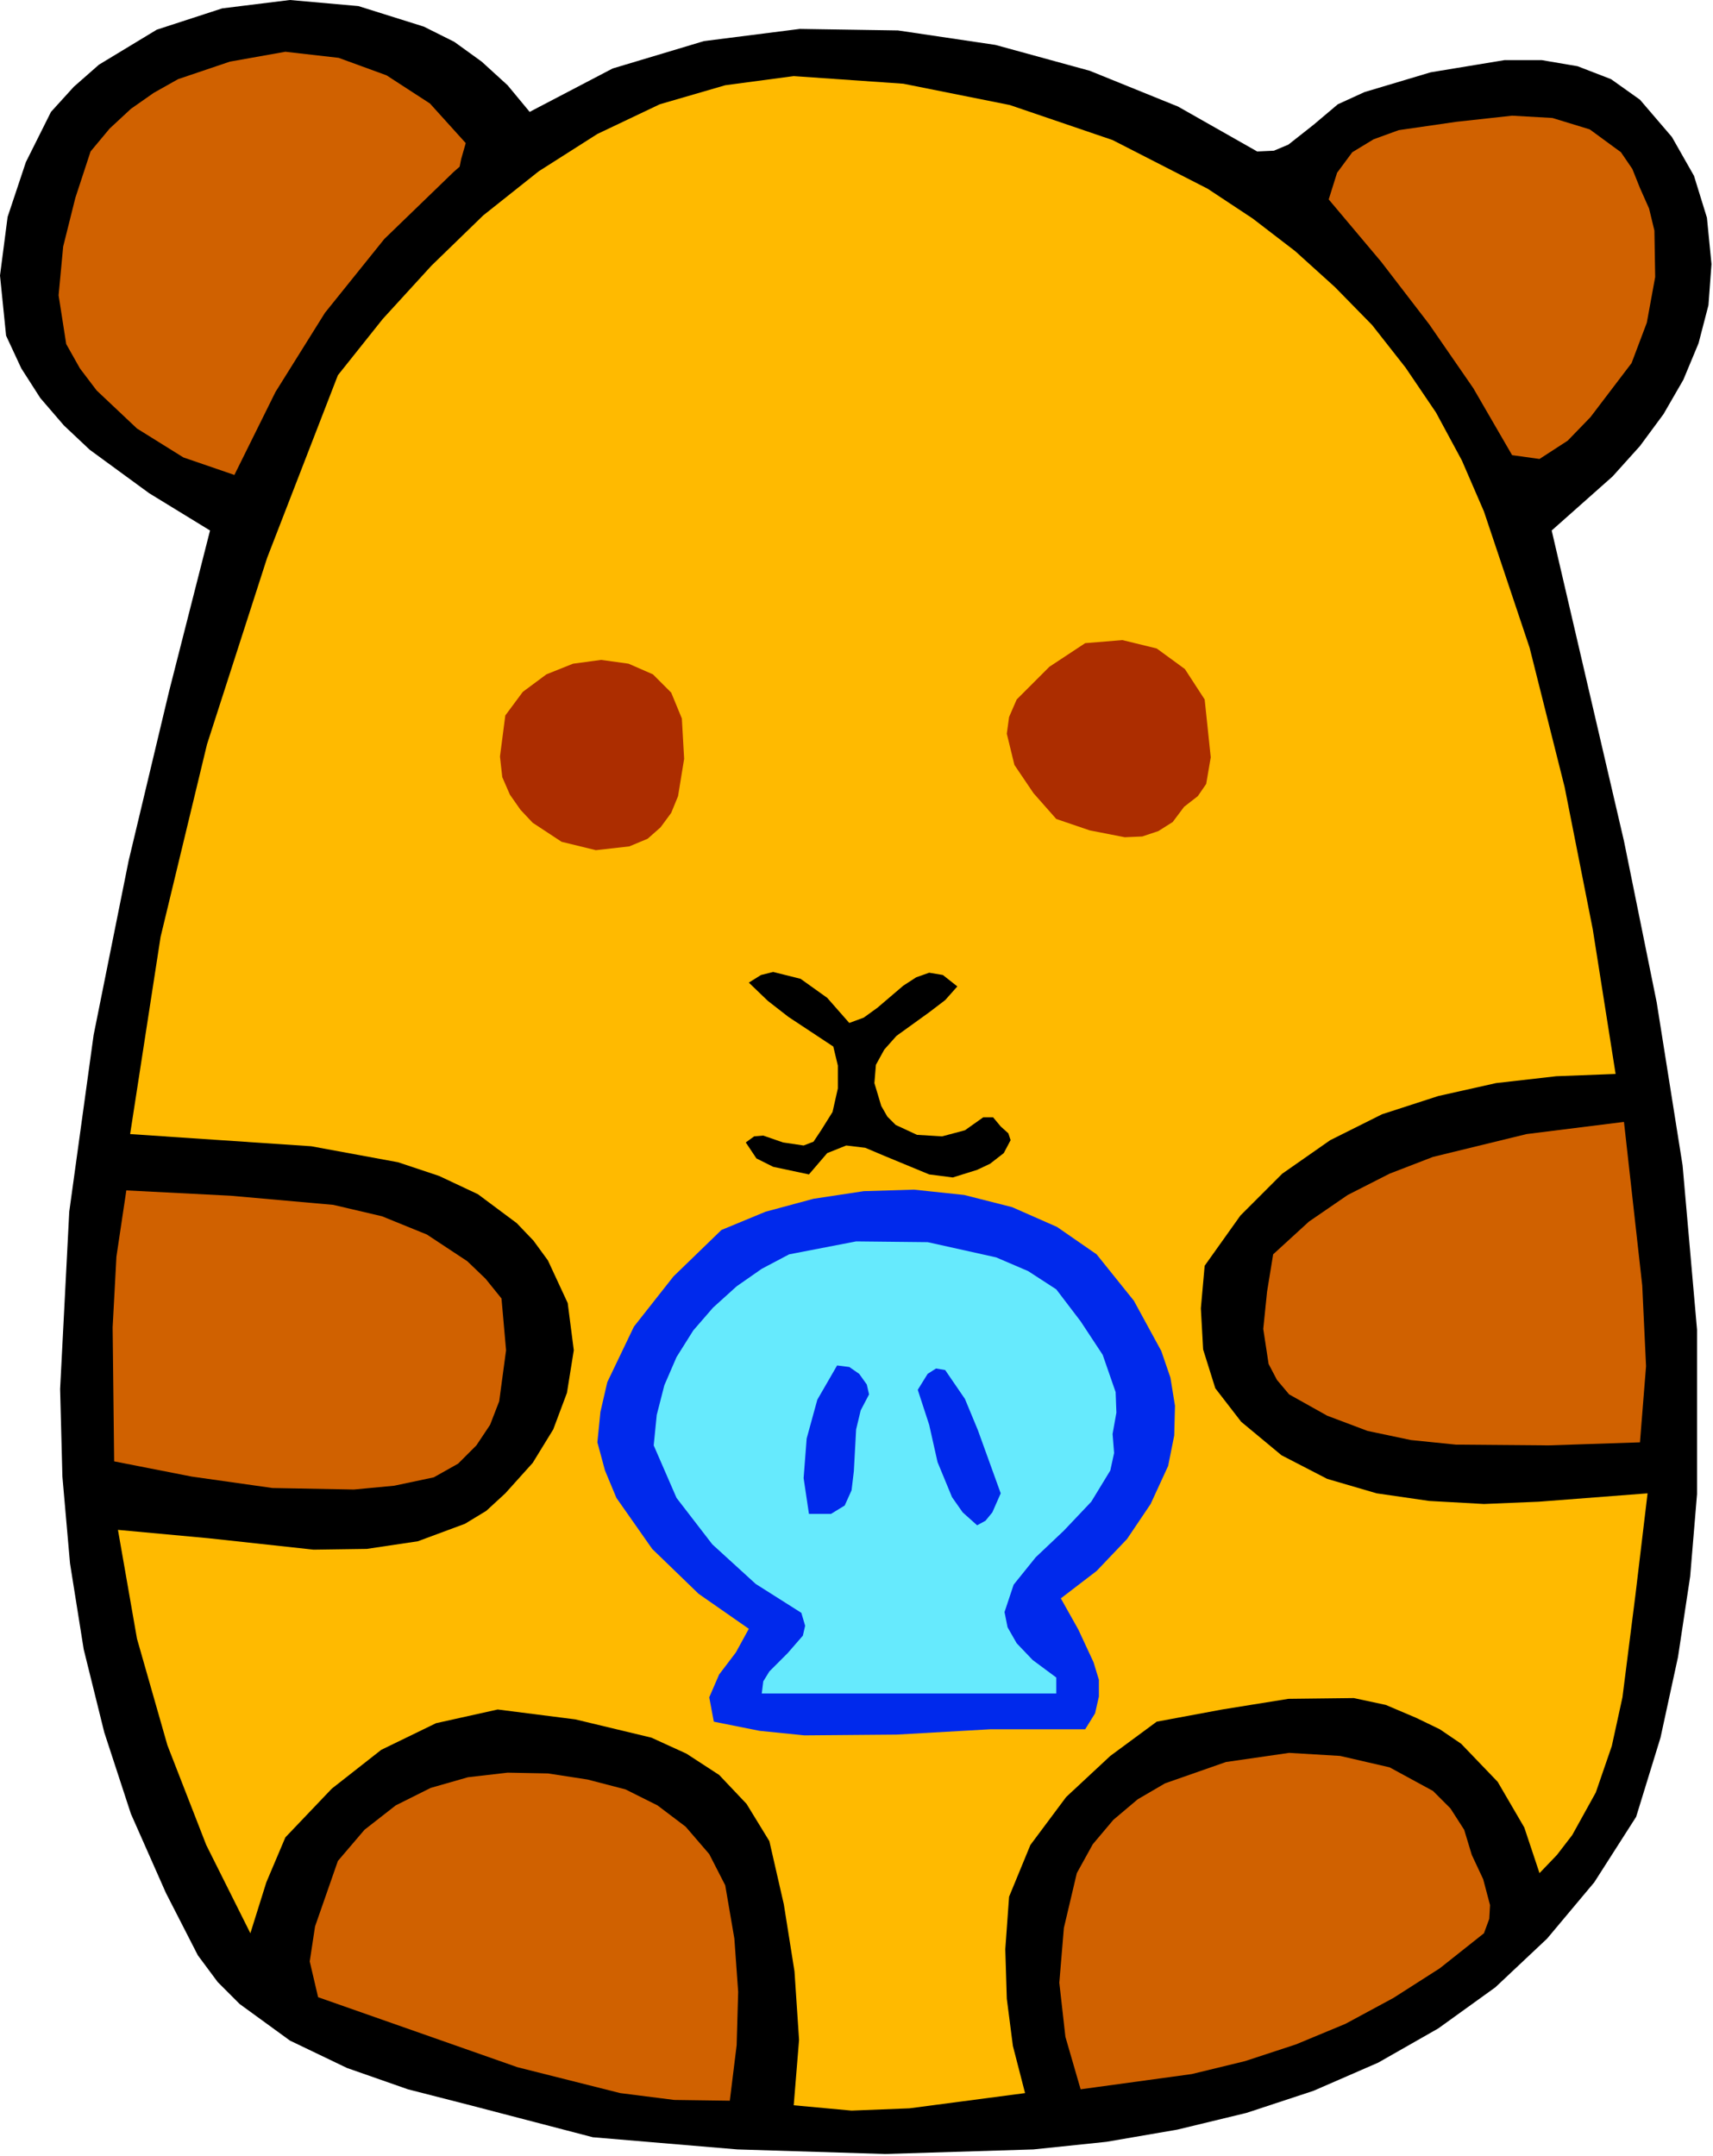
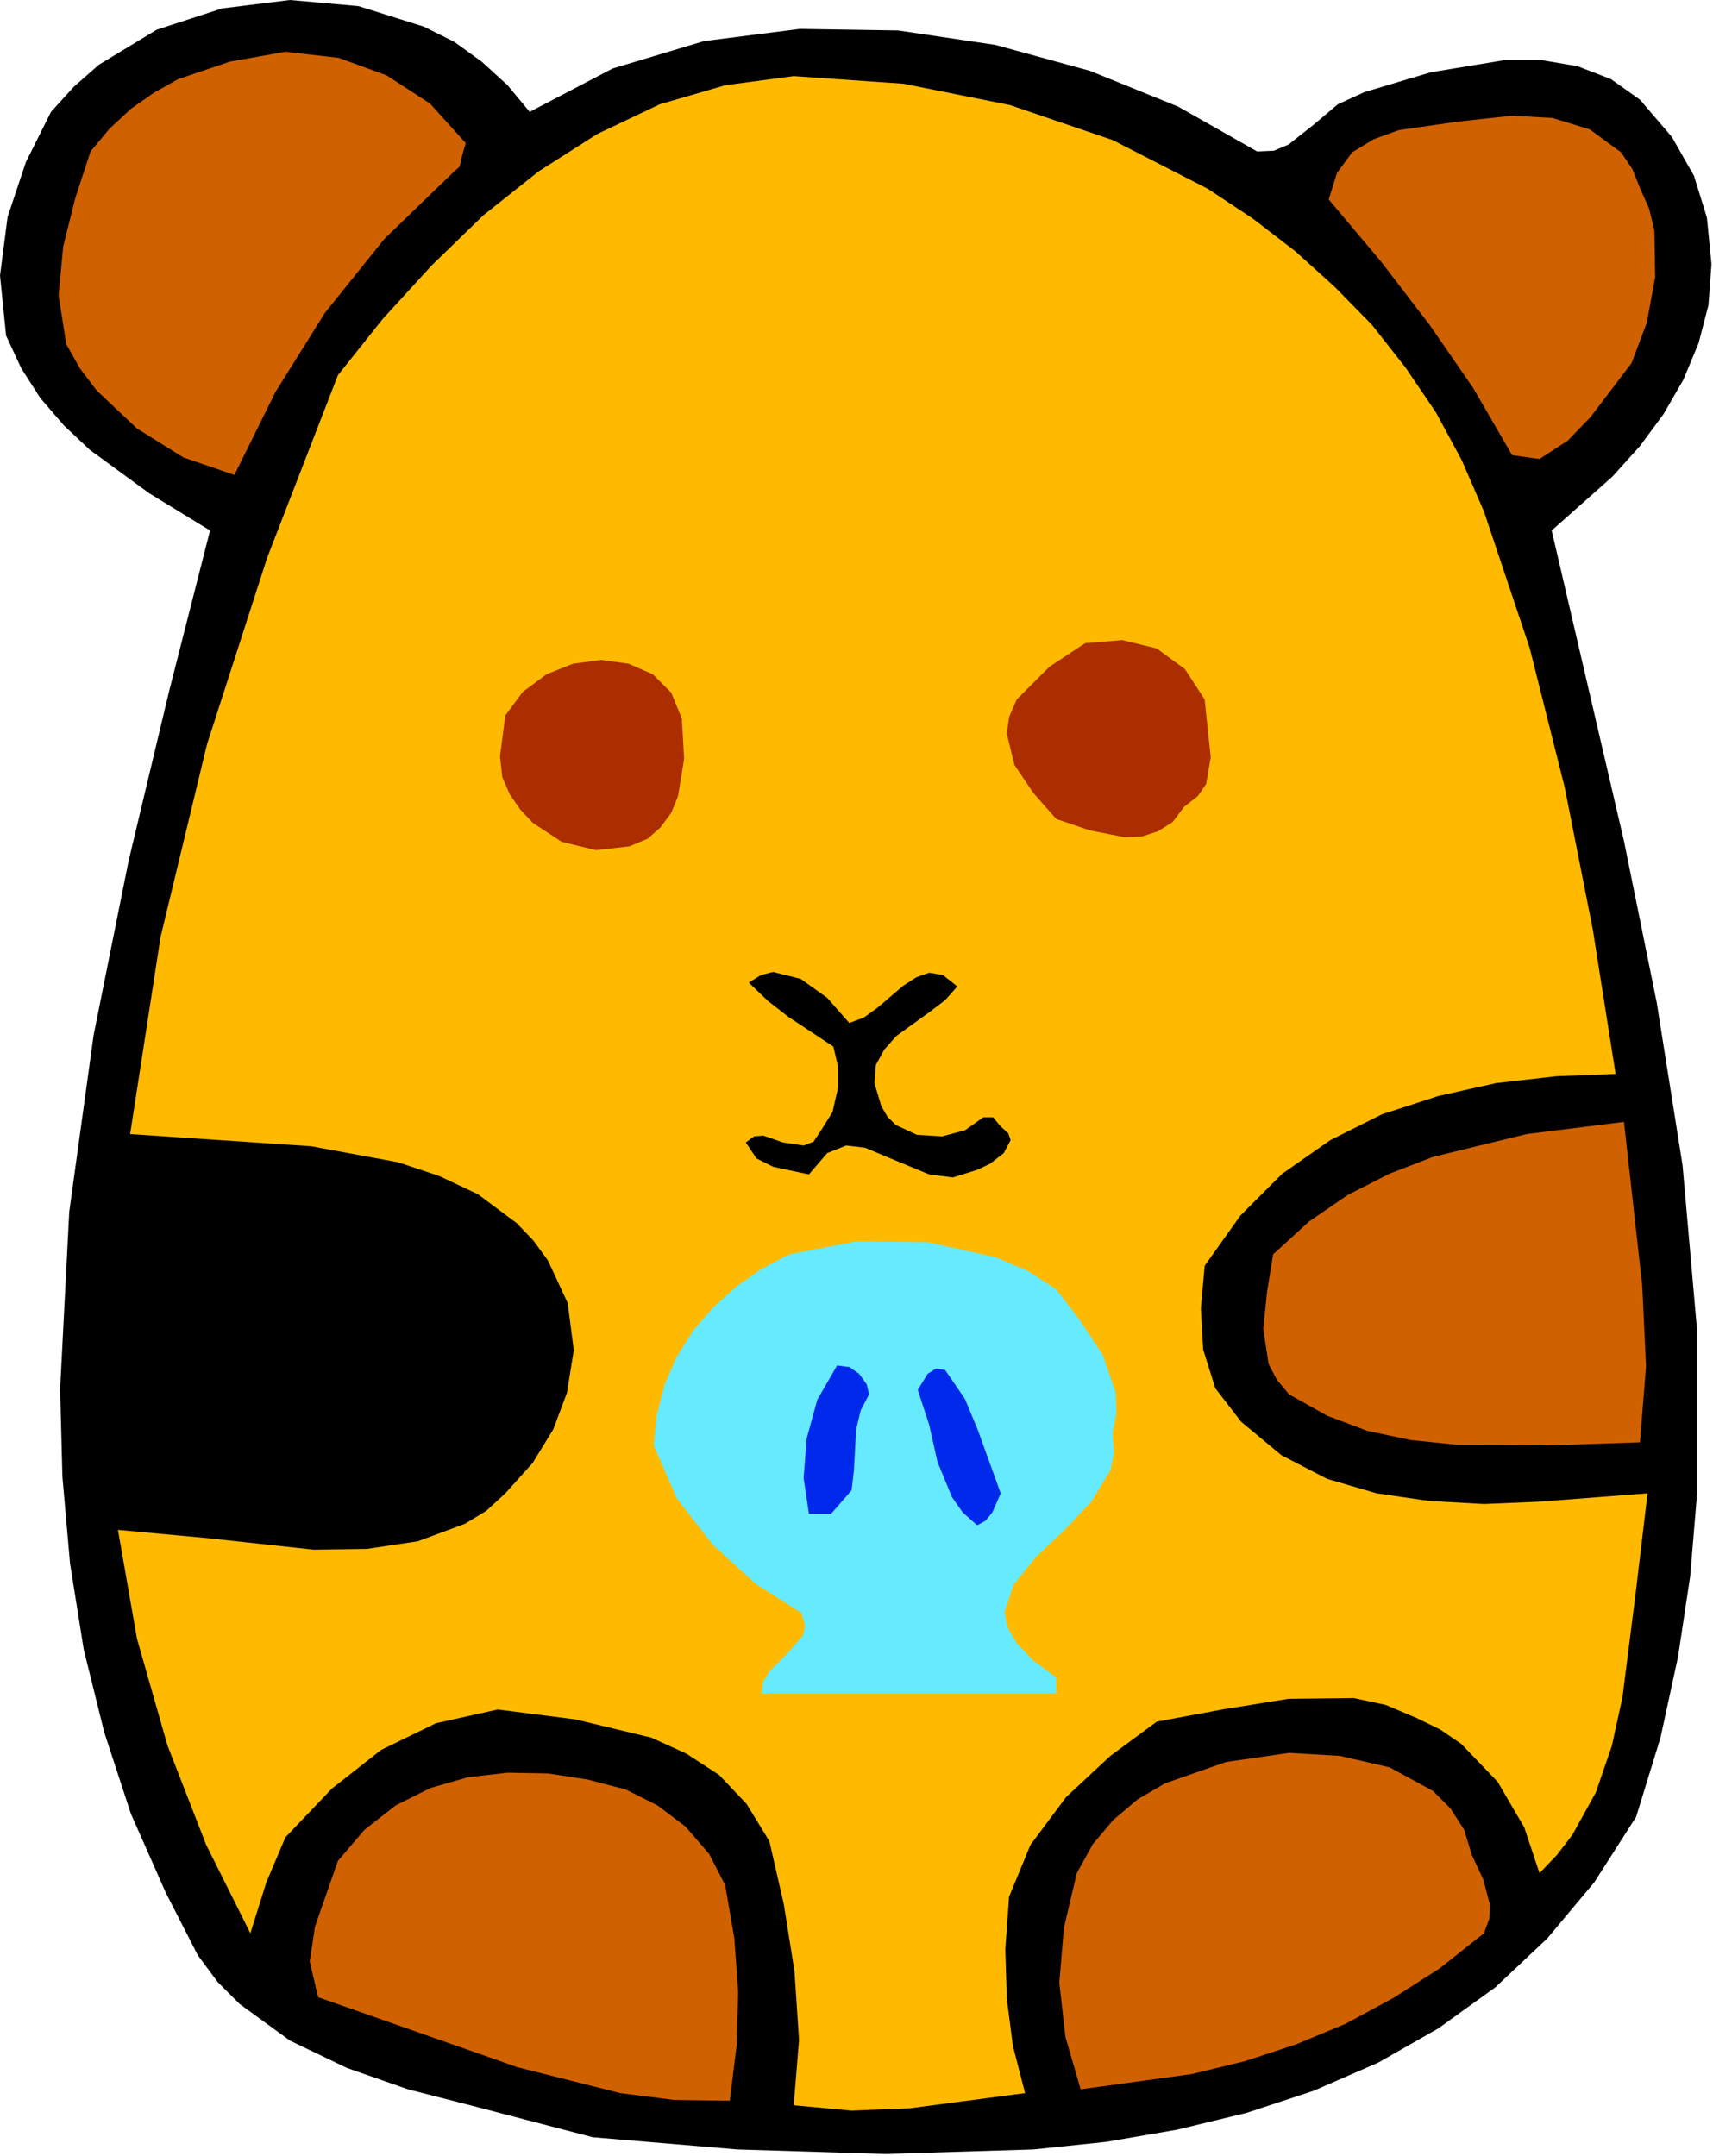
<svg xmlns="http://www.w3.org/2000/svg" xmlns:ns1="http://sodipodi.sourceforge.net/DTD/sodipodi-0.dtd" xmlns:ns2="http://www.inkscape.org/namespaces/inkscape" version="1.0" width="57.175mm" height="71.958mm" id="svg38" ns1:docname="JCHAR120.WMF">
  <ns1:namedview pagecolor="#ffffff" bordercolor="#666666" borderopacity="1" objecttolerance="10" gridtolerance="10" guidetolerance="10" ns2:pageopacity="0" ns2:pageshadow="2" ns2:window-width="640" ns2:window-height="480" id="namedview40" />
  <defs id="defs6">
    <clipPath clipPathUnits="userSpaceOnUse" id="clipWmfPath1">
      <path d="M 0,0 L 216,0 L 216,271.872 L 0,271.872 z" id="path2" />
    </clipPath>
    <pattern id="WMFhbasepattern" patternUnits="userSpaceOnUse" width="6" height="6" x="0" y="0" />
  </defs>
  <path style="fill:#000000;fill-rule:evenodd;fill-opacity:1;stroke:none;" clip-path="url(#clipWmfPath1)" d="  M 66.816,14.112   L 77.28,8.64   L 88.8,5.184   L 100.896,3.648   L 113.28,3.84   L 125.568,5.664   L 137.472,8.928   L 148.608,13.44   L 158.592,19.104   L 160.704,19.008   L 162.528,18.24   L 165.696,15.744   L 168.768,13.152   L 172.128,11.616   L 180.48,9.12   L 189.792,7.584   L 194.496,7.584   L 199.008,8.352   L 203.232,9.984   L 206.88,12.576   L 210.912,17.28   L 213.696,22.176   L 215.328,27.456   L 215.904,33.312   L 215.52,38.496   L 214.272,43.296   L 212.352,47.904   L 209.856,52.224   L 206.88,56.256   L 203.424,60.096   L 195.744,66.912   L 204.864,106.08   L 208.992,126.432   L 212.256,146.976   L 214.08,167.712   L 214.08,188.448   L 213.216,198.816   L 211.68,208.992   L 209.472,219.168   L 206.4,229.152   L 201.12,237.408   L 195.168,244.512   L 188.64,250.656   L 181.44,255.84   L 173.856,260.16   L 165.696,263.712   L 157.248,266.496   L 148.512,268.608   L 139.584,270.144   L 130.368,271.104   L 111.648,271.68   L 93.024,271.104   L 74.784,269.568   L 59.328,265.536   L 51.456,263.52   L 43.776,260.832   L 36.576,257.376   L 30.24,252.768   L 27.456,249.984   L 24.96,246.624   L 20.928,238.752   L 16.512,228.768   L 13.152,218.496   L 10.56,208.032   L 8.832,197.184   L 7.872,186.24   L 7.584,175.2   L 8.736,152.832   L 11.808,130.56   L 16.224,108.576   L 21.312,87.264   L 26.496,66.912   L 18.816,62.208   L 11.328,56.736   L 8.064,53.664   L 5.088,50.208   L 2.688,46.464   L 0.768,42.336   L 0,34.752   L 0.96,27.36   L 3.264,20.448   L 6.432,14.112   L 9.312,10.944   L 12.48,8.16   L 19.776,3.744   L 28.032,1.056   L 36.576,0   L 45.216,0.768   L 53.472,3.36   L 57.312,5.28   L 60.768,7.776   L 64.032,10.752   L 66.816,14.112  z " id="path8" />
  <path style="fill:#d06100;fill-rule:evenodd;fill-opacity:1;stroke:none;" clip-path="url(#clipWmfPath1)" d="  M 58.752,18.048   L 58.176,20.064   L 57.984,21.024   L 57.216,21.696   L 48.48,30.144   L 40.992,39.456   L 34.752,49.44   L 29.568,59.904   L 23.136,57.696   L 17.28,54.048   L 12.192,49.248   L 10.08,46.464   L 8.352,43.392   L 7.392,37.248   L 7.968,31.104   L 9.504,24.96   L 11.424,19.104   L 13.824,16.224   L 16.512,13.728   L 19.392,11.712   L 22.464,9.984   L 28.992,7.776   L 36,6.528   L 42.72,7.296   L 48.768,9.504   L 54.24,13.056   L 58.752,18.048  z " id="path10" />
  <path style="fill:#ffba00;fill-rule:evenodd;fill-opacity:1;stroke:none;" clip-path="url(#clipWmfPath1)" d="  M 187.2,64.512   L 192.96,81.696   L 197.376,99.264   L 200.928,117.216   L 203.808,135.456   L 196.32,135.744   L 188.736,136.608   L 181.44,138.24   L 174.336,140.544   L 167.808,143.808   L 161.76,148.032   L 156.48,153.312   L 151.968,159.648   L 151.488,165.024   L 151.776,170.208   L 153.312,175.104   L 156.576,179.328   L 161.664,183.552   L 167.424,186.528   L 173.664,188.352   L 180.288,189.312   L 187.2,189.696   L 194.112,189.408   L 207.84,188.352   L 206.304,201.216   L 204.672,214.08   L 203.328,220.224   L 201.312,226.08   L 198.336,231.456   L 196.416,233.952   L 194.208,236.256   L 192.288,230.496   L 188.928,224.736   L 184.32,219.936   L 181.632,218.112   L 178.656,216.672   L 174.816,215.04   L 170.784,214.176   L 162.528,214.272   L 154.176,215.616   L 145.92,217.152   L 140.064,221.472   L 134.496,226.656   L 129.984,232.704   L 127.296,239.232   L 126.816,245.856   L 127.008,252.096   L 127.776,258.048   L 129.312,264   L 114.72,265.92   L 107.424,266.208   L 100.128,265.536   L 100.8,257.28   L 100.224,248.64   L 98.88,240.192   L 97.056,232.224   L 94.176,227.52   L 90.72,223.872   L 86.592,221.184   L 82.176,219.168   L 72.576,216.864   L 62.784,215.616   L 55.008,217.344   L 48.096,220.704   L 41.856,225.6   L 36,231.744   L 33.6,237.408   L 31.584,243.84   L 26.016,232.704   L 21.12,220.128   L 17.28,206.688   L 14.88,192.96   L 26.304,194.016   L 39.552,195.456   L 46.272,195.36   L 52.704,194.4   L 58.656,192.192   L 61.344,190.56   L 63.744,188.352   L 67.2,184.512   L 69.792,180.288   L 71.52,175.68   L 72.384,170.304   L 71.616,164.352   L 69.12,158.976   L 67.296,156.48   L 65.184,154.272   L 60.288,150.624   L 55.392,148.32   L 50.208,146.592   L 39.264,144.576   L 16.416,143.04   L 20.256,118.176   L 26.112,93.888   L 33.696,70.368   L 42.624,47.328   L 48.288,40.224   L 54.432,33.504   L 60.96,27.168   L 67.968,21.6   L 75.36,16.896   L 83.232,13.152   L 91.488,10.752   L 100.128,9.6   L 113.952,10.56   L 127.392,13.248   L 140.352,17.664   L 152.352,23.808   L 158.016,27.552   L 163.392,31.68   L 168.384,36.192   L 173.088,40.992   L 177.312,46.368   L 181.152,52.032   L 184.416,58.08   L 187.2,64.512  z " id="path12" />
  <path style="fill:#d06100;fill-rule:evenodd;fill-opacity:1;stroke:none;" clip-path="url(#clipWmfPath1)" d="  M 206.88,23.712   L 208.032,26.304   L 208.704,29.088   L 208.8,34.944   L 207.744,40.704   L 205.824,45.792   L 200.64,52.608   L 197.76,55.584   L 194.208,57.888   L 190.752,57.408   L 185.856,48.96   L 180.288,40.896   L 174.24,33.024   L 167.616,25.152   L 168.672,21.792   L 170.592,19.2   L 173.28,17.568   L 176.448,16.416   L 183.744,15.36   L 190.752,14.592   L 195.84,14.88   L 200.544,16.32   L 204.48,19.2   L 205.92,21.312   L 206.88,23.712  z " id="path14" />
  <path style="fill:#ac2d00;fill-rule:evenodd;fill-opacity:1;stroke:none;" clip-path="url(#clipWmfPath1)" d="  M 151.968,88.224   L 152.736,95.52   L 152.16,98.88   L 151.104,100.416   L 149.376,101.76   L 147.936,103.68   L 146.112,104.832   L 144.096,105.504   L 141.888,105.6   L 137.472,104.736   L 133.248,103.296   L 130.368,100.032   L 127.968,96.48   L 127.008,92.544   L 127.296,90.432   L 128.256,88.224   L 132.384,84.096   L 136.896,81.12   L 141.6,80.736   L 145.92,81.792   L 149.472,84.384   L 151.968,88.224  z " id="path16" />
  <path style="fill:#ac2d00;fill-rule:evenodd;fill-opacity:1;stroke:none;" clip-path="url(#clipWmfPath1)" d="  M 86.016,90.624   L 86.304,95.712   L 85.536,100.416   L 84.672,102.528   L 83.328,104.352   L 81.696,105.792   L 79.392,106.752   L 75.168,107.232   L 70.848,106.176   L 67.2,103.776   L 65.664,102.144   L 64.32,100.224   L 63.36,98.016   L 63.072,95.424   L 63.744,90.24   L 65.952,87.264   L 68.928,85.056   L 72.288,83.712   L 75.84,83.232   L 79.296,83.712   L 82.368,85.056   L 84.672,87.36   L 86.016,90.624  z " id="path18" />
  <path style="fill:#000000;fill-rule:evenodd;fill-opacity:1;stroke:none;" clip-path="url(#clipWmfPath1)" d="  M 107.136,129.024   L 108.96,128.352   L 110.688,127.104   L 113.952,124.32   L 115.584,123.264   L 117.216,122.688   L 118.944,122.976   L 120.768,124.416   L 119.232,126.144   L 117.216,127.68   L 113.088,130.656   L 111.552,132.384   L 110.496,134.304   L 110.304,136.608   L 111.168,139.488   L 111.936,140.832   L 112.992,141.888   L 115.68,143.136   L 118.848,143.328   L 121.728,142.56   L 124.032,140.928   L 125.28,140.928   L 126.24,142.08   L 127.2,142.944   L 127.488,143.808   L 126.624,145.44   L 124.896,146.784   L 123.264,147.552   L 120.192,148.512   L 117.216,148.128   L 111.648,145.824   L 109.152,144.768   L 106.752,144.48   L 104.352,145.44   L 102.048,148.128   L 97.536,147.168   L 95.424,146.112   L 94.08,144.096   L 95.136,143.328   L 96.288,143.232   L 98.784,144.096   L 101.376,144.48   L 102.624,144   L 103.584,142.56   L 105.024,140.256   L 105.696,137.28   L 105.696,134.4   L 105.12,132   L 99.456,128.256   L 96.864,126.24   L 94.464,123.936   L 96,122.976   L 97.536,122.592   L 100.992,123.456   L 104.352,125.856   L 107.136,129.024  z " id="path20" />
  <path style="fill:#d06100;fill-rule:evenodd;fill-opacity:1;stroke:none;" clip-path="url(#clipWmfPath1)" d="  M 204.864,141.504   L 207.168,162.144   L 207.648,172.32   L 206.88,181.92   L 195.36,182.304   L 183.648,182.208   L 177.984,181.632   L 172.512,180.48   L 167.424,178.56   L 162.624,175.872   L 161.088,174.048   L 160.032,172.032   L 159.36,167.616   L 159.84,162.912   L 160.608,158.208   L 165.12,154.08   L 170.016,150.72   L 175.296,148.032   L 180.768,145.92   L 192.576,143.04   L 204.864,141.504  z " id="path22" />
-   <path style="fill:#d06100;fill-rule:evenodd;fill-opacity:1;stroke:none;" clip-path="url(#clipWmfPath1)" d="  M 63.264,163.776   L 63.84,170.304   L 62.976,176.736   L 61.824,179.712   L 60.096,182.304   L 57.792,184.608   L 54.72,186.336   L 49.728,187.392   L 44.64,187.872   L 34.368,187.68   L 24.192,186.24   L 14.4,184.32   L 14.208,167.424   L 14.688,158.496   L 15.936,150.144   L 29.088,150.816   L 42.048,151.968   L 48.192,153.408   L 53.856,155.712   L 58.944,159.072   L 61.248,161.28   L 63.264,163.776  z " id="path24" />
-   <path style="fill:#0029ec;fill-rule:evenodd;fill-opacity:1;stroke:none;" clip-path="url(#clipWmfPath1)" d="  M 138.336,158.208   L 143.04,164.064   L 146.496,170.4   L 147.648,173.76   L 148.224,177.312   L 148.128,181.056   L 147.36,184.896   L 145.152,189.696   L 142.176,194.112   L 138.336,198.144   L 133.824,201.6   L 136.032,205.536   L 137.952,209.664   L 138.624,211.872   L 138.624,213.984   L 138.144,216.096   L 136.896,218.112   L 124.896,218.112   L 113.088,218.784   L 101.472,218.88   L 95.808,218.304   L 90.048,217.152   L 89.472,214.08   L 90.72,211.2   L 92.832,208.416   L 94.464,205.44   L 88.128,201.024   L 82.272,195.36   L 77.76,188.928   L 76.32,185.472   L 75.36,181.92   L 75.744,178.08   L 76.608,174.336   L 79.968,167.328   L 84.96,160.992   L 91.008,155.136   L 96.576,152.832   L 102.624,151.2   L 108.96,150.24   L 115.296,150.048   L 121.632,150.72   L 127.68,152.256   L 133.344,154.752   L 138.336,158.208  z " id="path26" />
  <path style="fill:#66eafd;fill-rule:evenodd;fill-opacity:1;stroke:none;" clip-path="url(#clipWmfPath1)" d="  M 133.248,162.624   L 136.32,166.656   L 139.104,170.88   L 140.736,175.584   L 140.832,178.176   L 140.352,180.864   L 140.544,183.264   L 140.064,185.472   L 137.664,189.408   L 134.208,193.056   L 130.656,196.416   L 127.872,199.872   L 126.72,203.328   L 127.104,205.248   L 128.256,207.264   L 130.272,209.376   L 133.248,211.584   L 133.248,213.6   L 96.096,213.6   L 96.288,212.064   L 97.056,210.816   L 99.36,208.512   L 101.28,206.304   L 101.568,205.056   L 101.088,203.424   L 95.328,199.776   L 89.856,194.784   L 85.344,188.928   L 82.464,182.304   L 82.848,178.464   L 83.808,174.72   L 85.344,171.168   L 87.456,167.808   L 89.952,164.928   L 92.928,162.24   L 96.096,160.032   L 99.552,158.208   L 108,156.576   L 117.024,156.672   L 125.664,158.592   L 129.696,160.32   L 133.248,162.624  z " id="path28" />
-   <path style="fill:#0029ec;fill-rule:evenodd;fill-opacity:1;stroke:none;" clip-path="url(#clipWmfPath1)" d="  M 109.632,175.872   L 108.576,177.888   L 108,180.288   L 107.712,185.568   L 107.424,187.968   L 106.56,189.888   L 104.832,190.944   L 102.048,190.944   L 101.376,186.432   L 101.76,181.44   L 103.104,176.544   L 105.6,172.224   L 107.136,172.416   L 108.384,173.28   L 109.344,174.624   L 109.632,175.872  z " id="path30" />
+   <path style="fill:#0029ec;fill-rule:evenodd;fill-opacity:1;stroke:none;" clip-path="url(#clipWmfPath1)" d="  M 109.632,175.872   L 108.576,177.888   L 108,180.288   L 107.712,185.568   L 107.424,187.968   L 104.832,190.944   L 102.048,190.944   L 101.376,186.432   L 101.76,181.44   L 103.104,176.544   L 105.6,172.224   L 107.136,172.416   L 108.384,173.28   L 109.344,174.624   L 109.632,175.872  z " id="path30" />
  <path style="fill:#0029ec;fill-rule:evenodd;fill-opacity:1;stroke:none;" clip-path="url(#clipWmfPath1)" d="  M 126.24,188.352   L 125.184,190.752   L 124.32,191.808   L 123.264,192.384   L 121.44,190.752   L 120.096,188.832   L 118.272,184.416   L 117.216,179.712   L 115.776,175.296   L 117.024,173.28   L 118.08,172.608   L 119.232,172.8   L 121.728,176.448   L 123.36,180.384   L 126.24,188.352  z " id="path32" />
  <path style="fill:#d06100;fill-rule:evenodd;fill-opacity:1;stroke:none;" clip-path="url(#clipWmfPath1)" d="  M 184.704,230.784   L 185.664,233.952   L 187.104,237.024   L 187.968,240.288   L 187.872,242.016   L 187.2,243.84   L 181.632,248.256   L 175.776,252   L 169.728,255.264   L 163.488,257.856   L 157.056,259.968   L 150.336,261.6   L 136.32,263.52   L 134.4,256.896   L 133.632,250.08   L 134.208,243.168   L 135.84,236.256   L 137.856,232.608   L 140.448,229.536   L 143.52,226.944   L 146.976,224.928   L 154.656,222.24   L 162.624,221.088   L 169.056,221.472   L 175.296,222.912   L 180.768,225.888   L 182.976,228.096   L 184.704,230.784  z " id="path34" />
  <path style="fill:#d06100;fill-rule:evenodd;fill-opacity:1;stroke:none;" clip-path="url(#clipWmfPath1)" d="  M 91.488,237.792   L 92.64,244.512   L 93.12,251.232   L 92.928,257.952   L 92.064,264.96   L 85.056,264.864   L 78.24,264   L 65.28,260.736   L 40.128,251.904   L 39.072,247.392   L 39.744,242.976   L 42.624,234.72   L 45.984,230.784   L 49.92,227.712   L 54.336,225.504   L 59.04,224.16   L 64.032,223.584   L 69.12,223.68   L 74.112,224.448   L 78.912,225.696   L 82.944,227.712   L 86.496,230.4   L 89.472,233.856   L 91.488,237.792  z " id="path36" />
</svg>